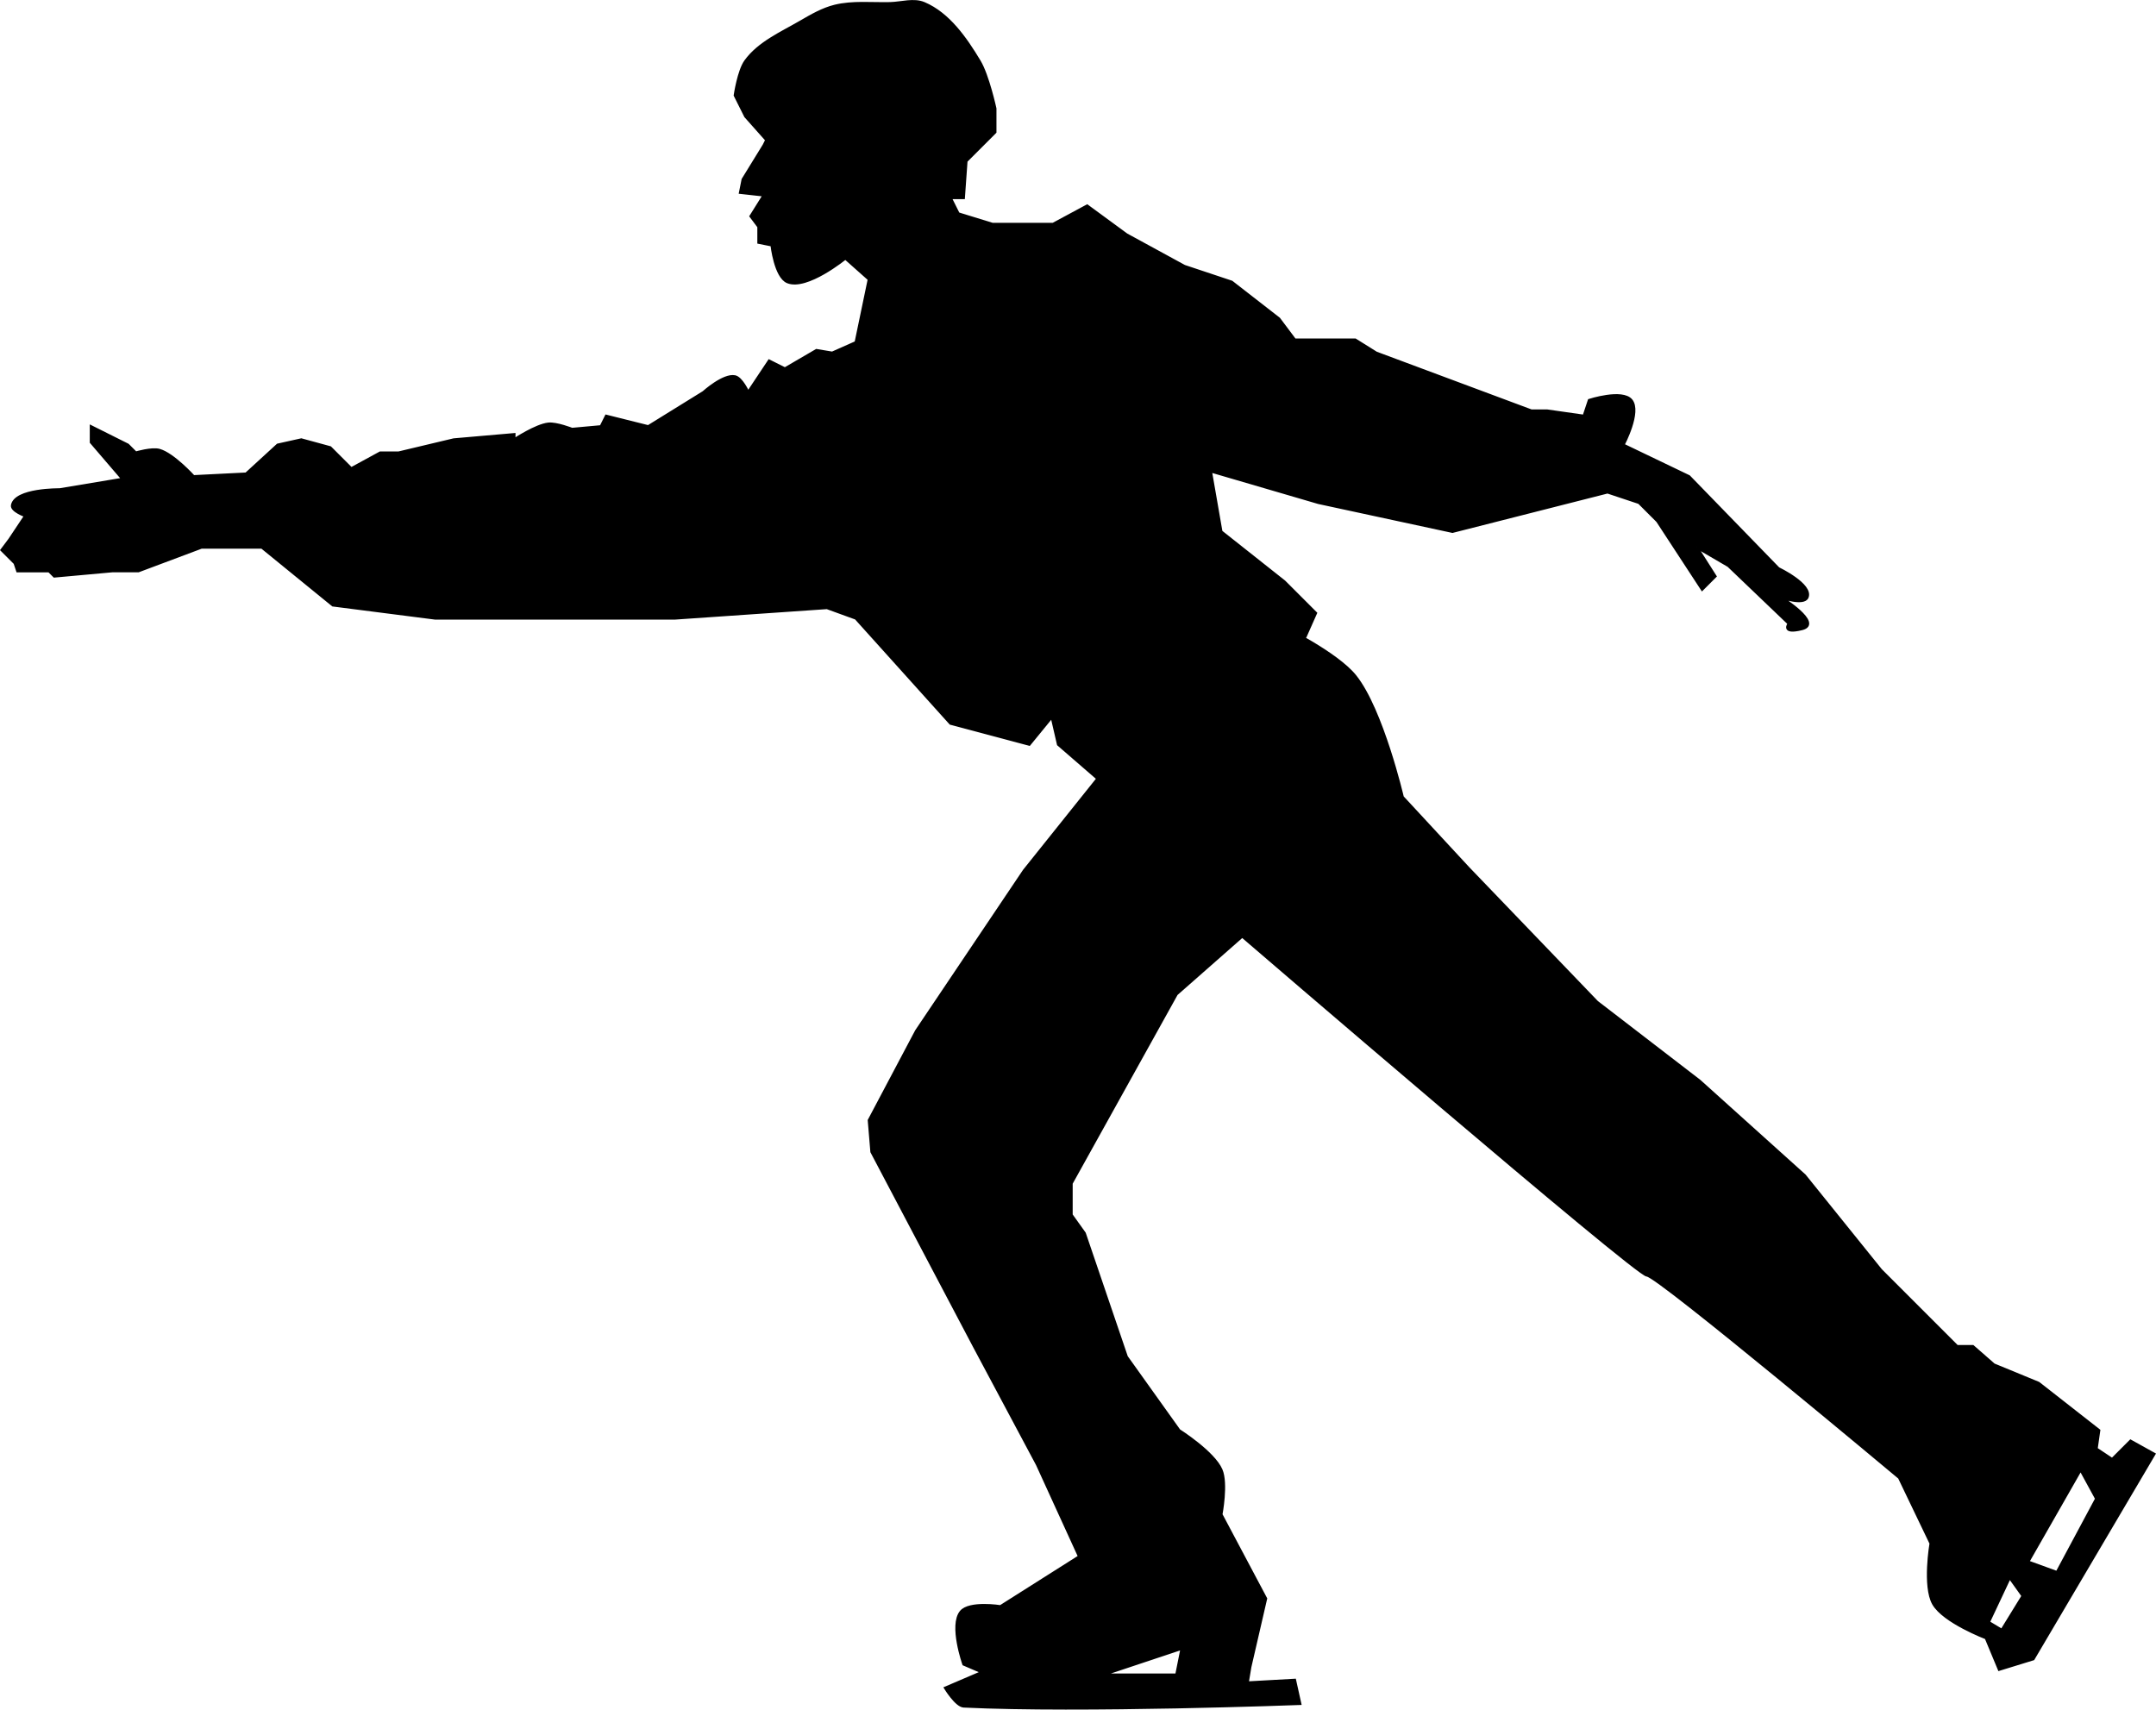
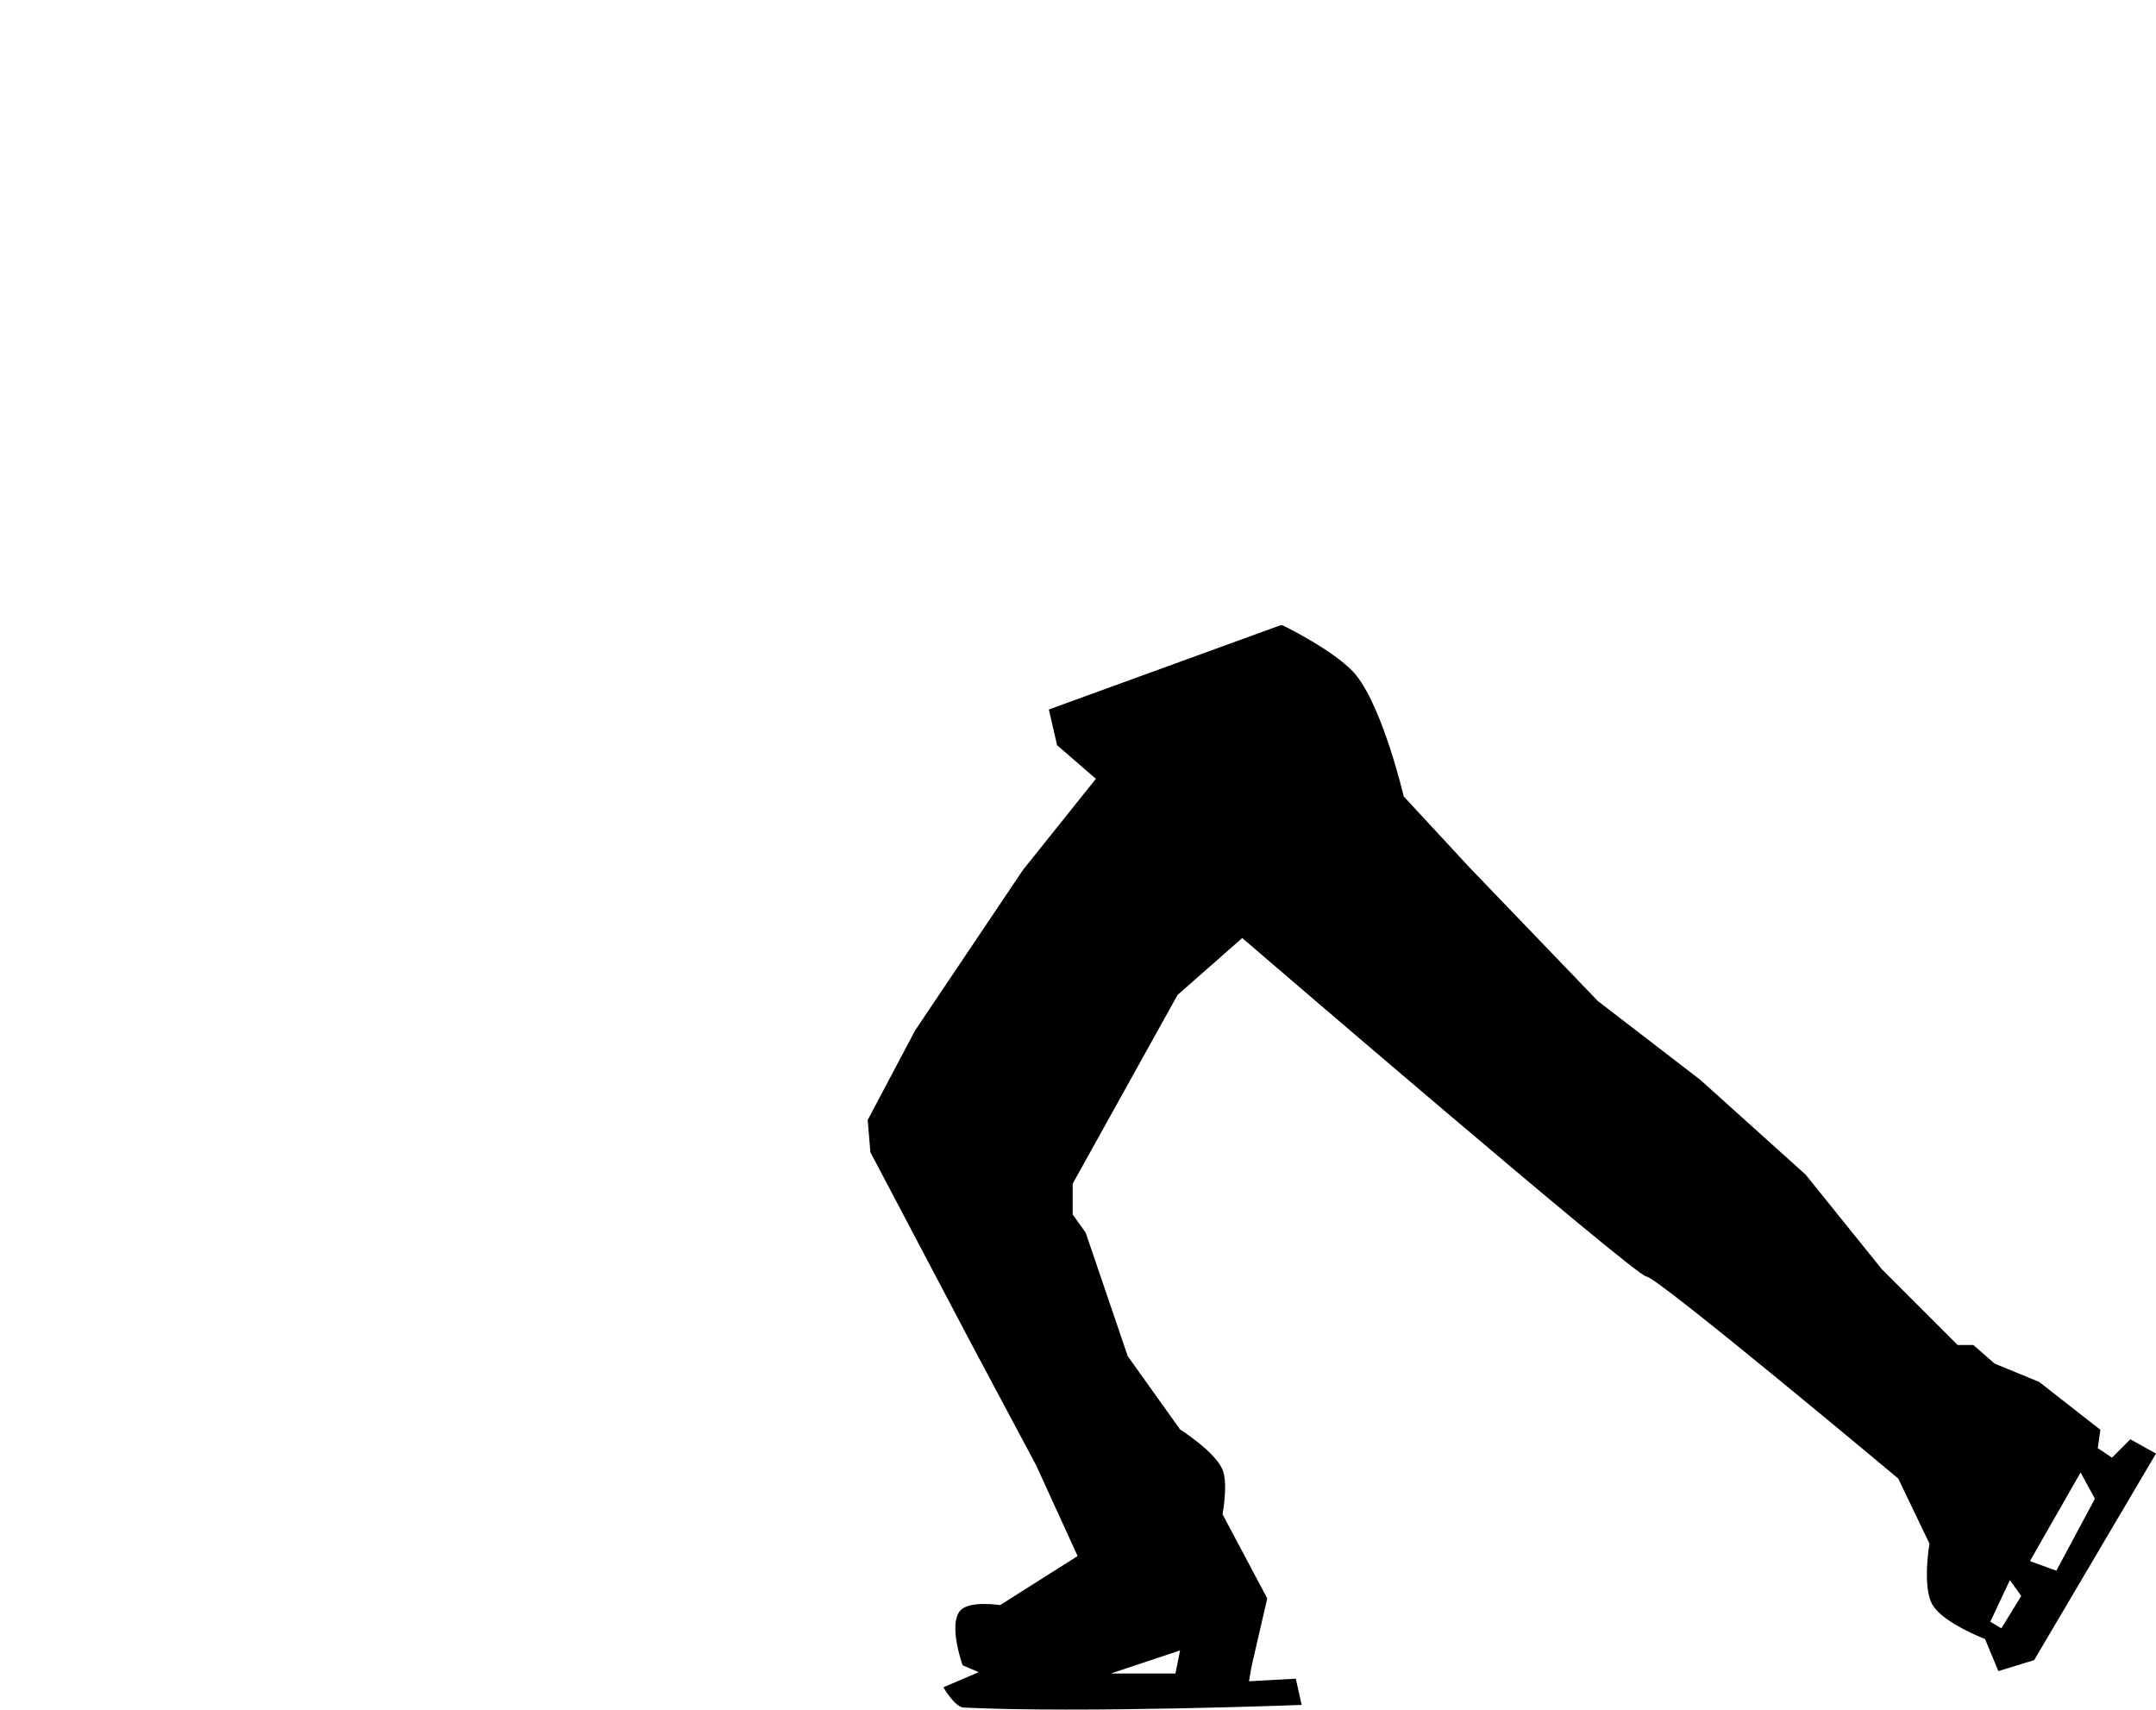
<svg xmlns="http://www.w3.org/2000/svg" height="702.231" width="885.532" viewBox="0 0 830.186 658.341">
  <g fill-rule="evenodd" stroke="#000">
-     <path d="M4.708 194.599c1.124-6.301 18.216-6.072 18.216-6.072l24.289-4.048-12.145-14.168v-6.073l8.097 4.049 6.072 3.036 3.036 3.036s6.166-1.835 9.108-1.012c5.328 1.489 13.156 10.12 13.156 10.12l20.24-1.012 12.144-11.132 9.108-2.024 11.132 3.036 8.096 8.096 11.132-6.072h7.084l21.253-5.06 23.276-2.024v2.024s8.354-5.557 13.156-6.073c3.092-.331 9.108 2.024 9.108 2.024l11.132-1.012 2.024-4.048 16.192 4.048 21.252-13.156s7.715-6.998 12.145-6.072c2.578.54 5.06 6.072 5.06 6.072l8.096-12.144 6.072 3.036 12.144-7.084 6.072 1.012 9.108-4.048 5.06-24.288-9.108-8.096s-14.844 12.148-22.264 9.108c-4.755-1.948-6.072-14.168-6.072-14.168l-5.06-1.012v-6.072l-3.036-4.048 5.06-8.096-9.108-1.012 1.012-5.06 8.096-13.156 1.012-2.024-8.096-9.108-4.048-8.097s1.365-9.433 4.048-13.156c5.09-7.062 13.724-10.806 21.252-15.18 4.176-2.426 8.464-4.924 13.156-6.072 6.889-1.686 14.162-.843 21.252-1.012 4.384-.104 9.124-1.725 13.156 0 9.433 4.036 15.96 13.475 21.252 22.264 3.302 5.484 6.072 18.216 6.072 18.216v9.109l-11.132 11.132-1.012 14.168h-5.06l3.036 6.072 13.156 4.048h23.277l13.156-7.084 15.18 11.132 22.264 12.144 18.216 6.072 18.216 14.168 6.072 8.096h23.277l8.096 5.06 59.708 22.264h6.072l14.168 2.024 2.024-6.072s12.723-4.134 16.192 0c3.743 4.462-3.036 17.205-3.036 17.205l25.3 12.144 34.409 35.42s13.14 6.284 11.132 11.132c-1.291 3.117-10.12 0-10.12 0s16.192 10.12 8.096 12.144c-8.096 2.024-5.06-2.024-5.06-2.024l-23.276-22.264-12.144-7.084 7.084 11.132-5.06 5.06-17.205-26.312-7.084-7.084-12.144-4.048-59.708 15.18-51.613-11.132-41.492-12.144 4.048 23.276 24.288 19.228 12.144 12.144-4.048 9.108-97.152 30.36-9.109 11.133-30.36-8.097-36.432-40.48-11.132-4.048-58.697 4.048h-92.092l-39.469-5.06-27.324-22.264H77.573l-24.288 9.108h-10.12L20.9 221.923l-2.024-2.024H6.732l-1.012-3.036-5.06-5.06 3.036-4.048 6.072-9.108s-5.439-1.922-5.06-4.048z" />
    <path d="M493.509 241.151l-89.057 32.385 3.035 13.156 15.18 13.155-28.336 35.422L352.839 397l-18.215 34.408 1.012 12.145 39.466 74.888 24.29 45.54 16.19 35.42-30.359 19.228s-11.914-1.9-15.18 2.023c-4.32 5.192 1.012 20.24 1.012 20.24l7.084 3.038-14.167 6.072s4.185 6.919 7.083 7.06c45.117 2.208 129.538-.988 129.538-.988l-2.024-9.11-18.217 1.014 1.012-6.072 6.072-26.312-17.205-32.385s2.28-11.943 0-17.205c-2.94-6.789-16.191-15.18-16.191-15.18L433.8 522.49l-16.192-47.564-5.06-7.084v-12.145l40.48-72.863 25.3-22.266s151.8 130.551 155.849 130.551c4.048 0 97.154 77.924 97.154 77.924l12.142 25.3s-2.838 16.533 1.014 23.276c3.991 6.987 20.24 13.156 20.24 13.156l5.059 12.145 13.156-4.049 46.553-78.935-9.107-5.061-7.084 7.084-6.073-4.049 1.012-7.084-23.275-18.215-17.205-7.084-8.096-7.084h-6.072l-29.348-29.35-29.35-36.43-40.48-36.433-39.467-30.36-49.59-51.612-25.299-27.324s-7.82-33.531-18.216-46.553c-7.123-8.92-28.336-19.229-28.336-19.229zm307.65 324.854l6.072 11.133-15.18 28.336-11.132-4.047zm-27.324 41.494l5.06 7.084-8.097 13.156-5.059-3.037zm-318.783 27.324l-2.024 10.12h-28.336z" />
  </g>
</svg>